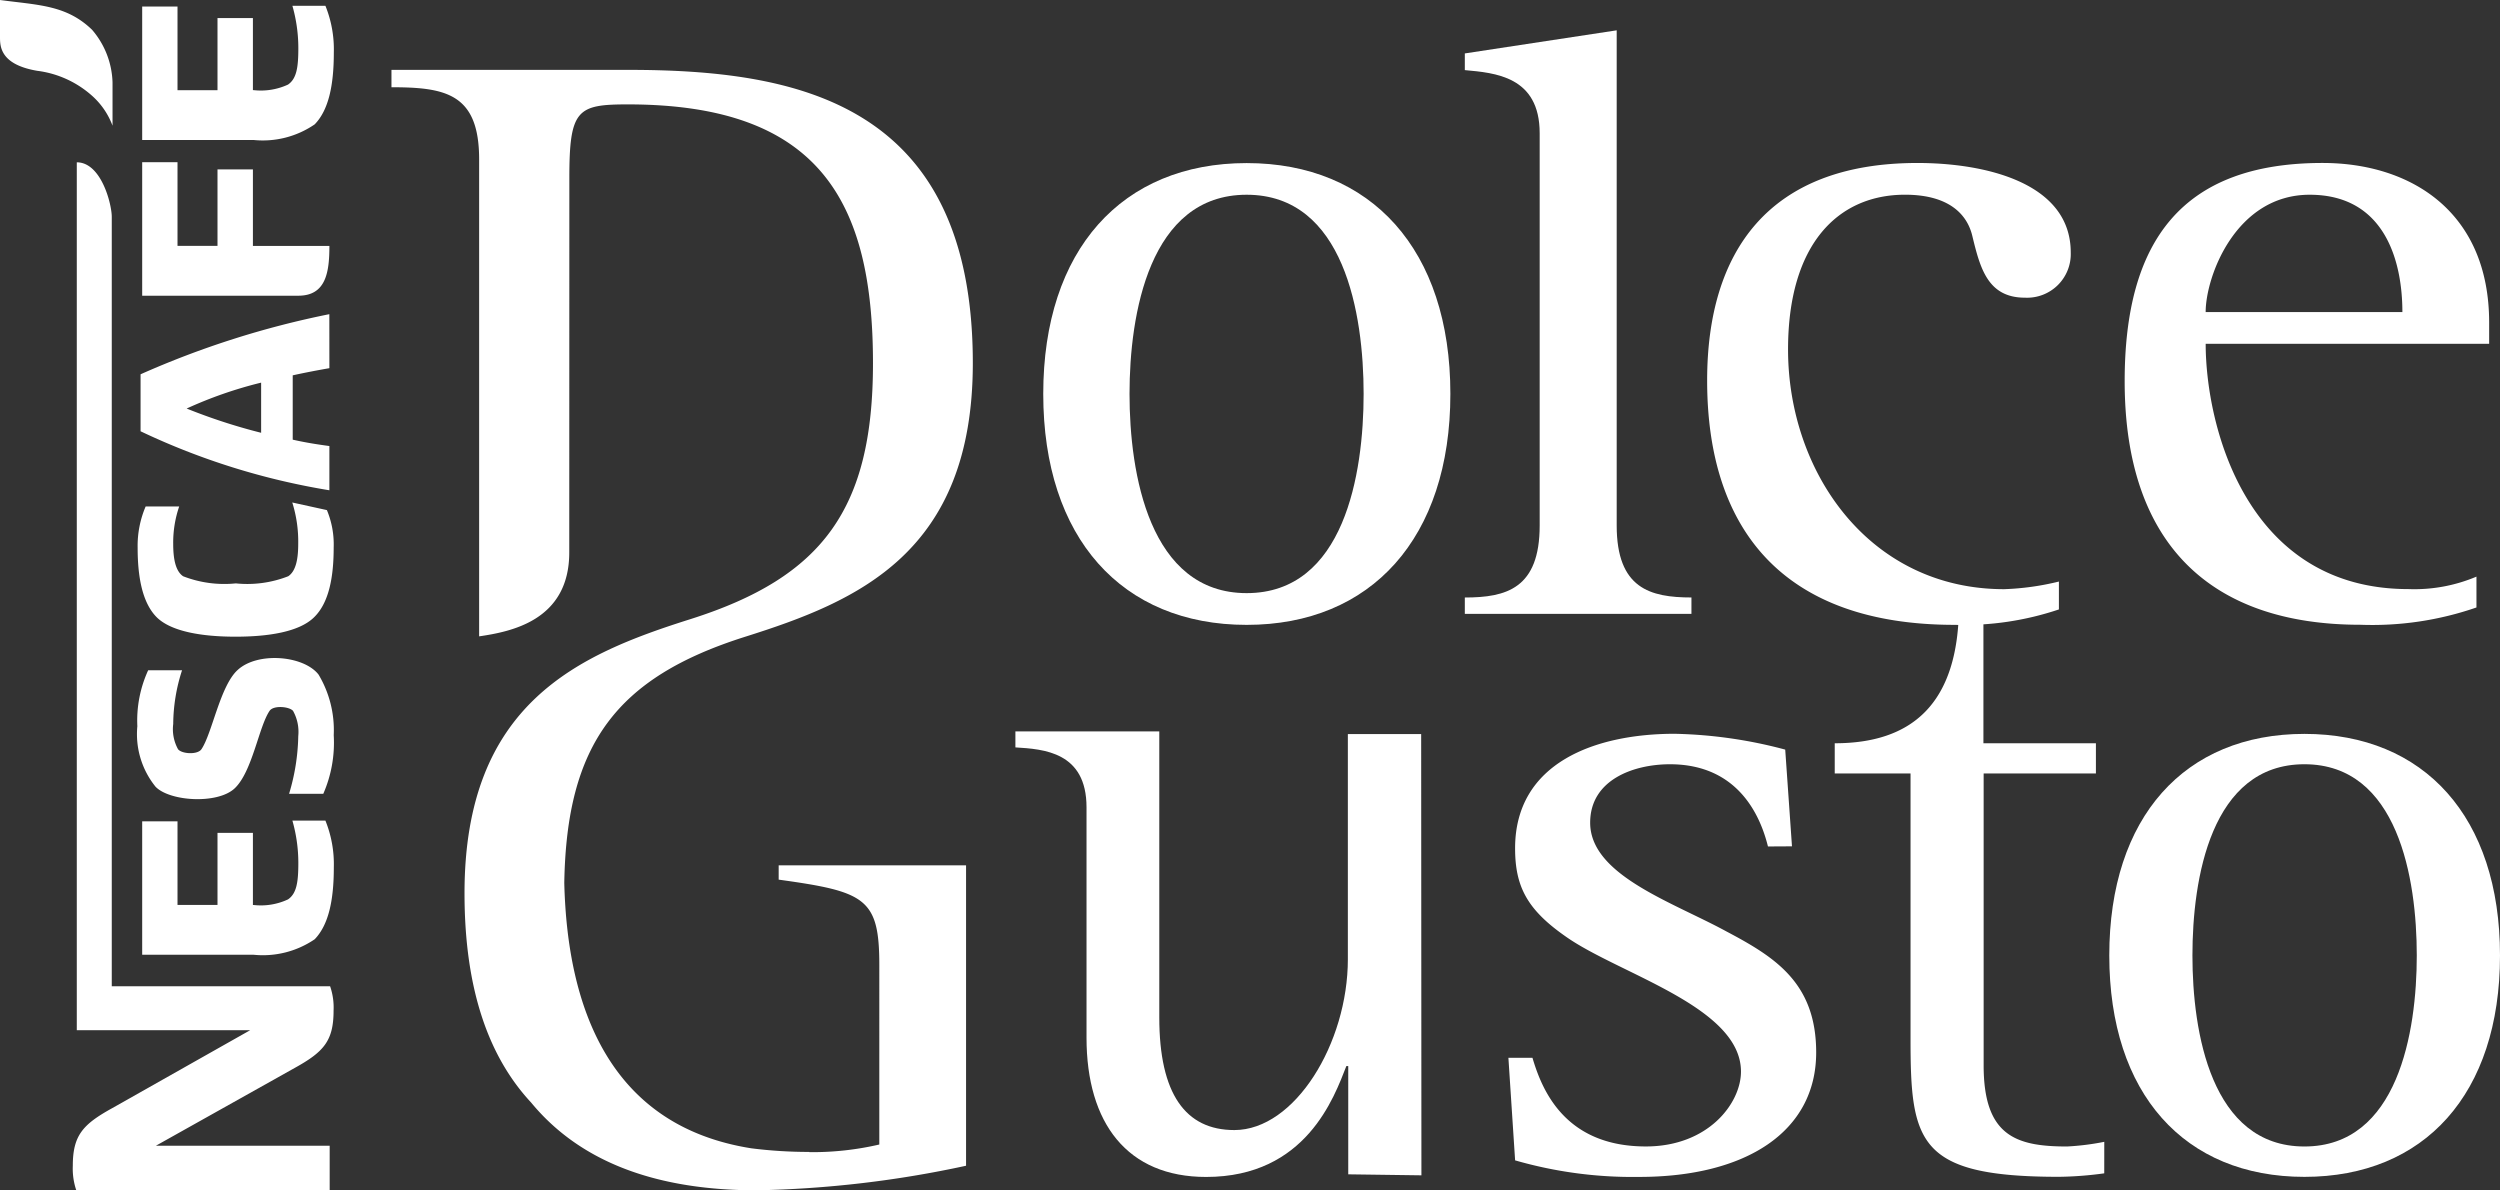
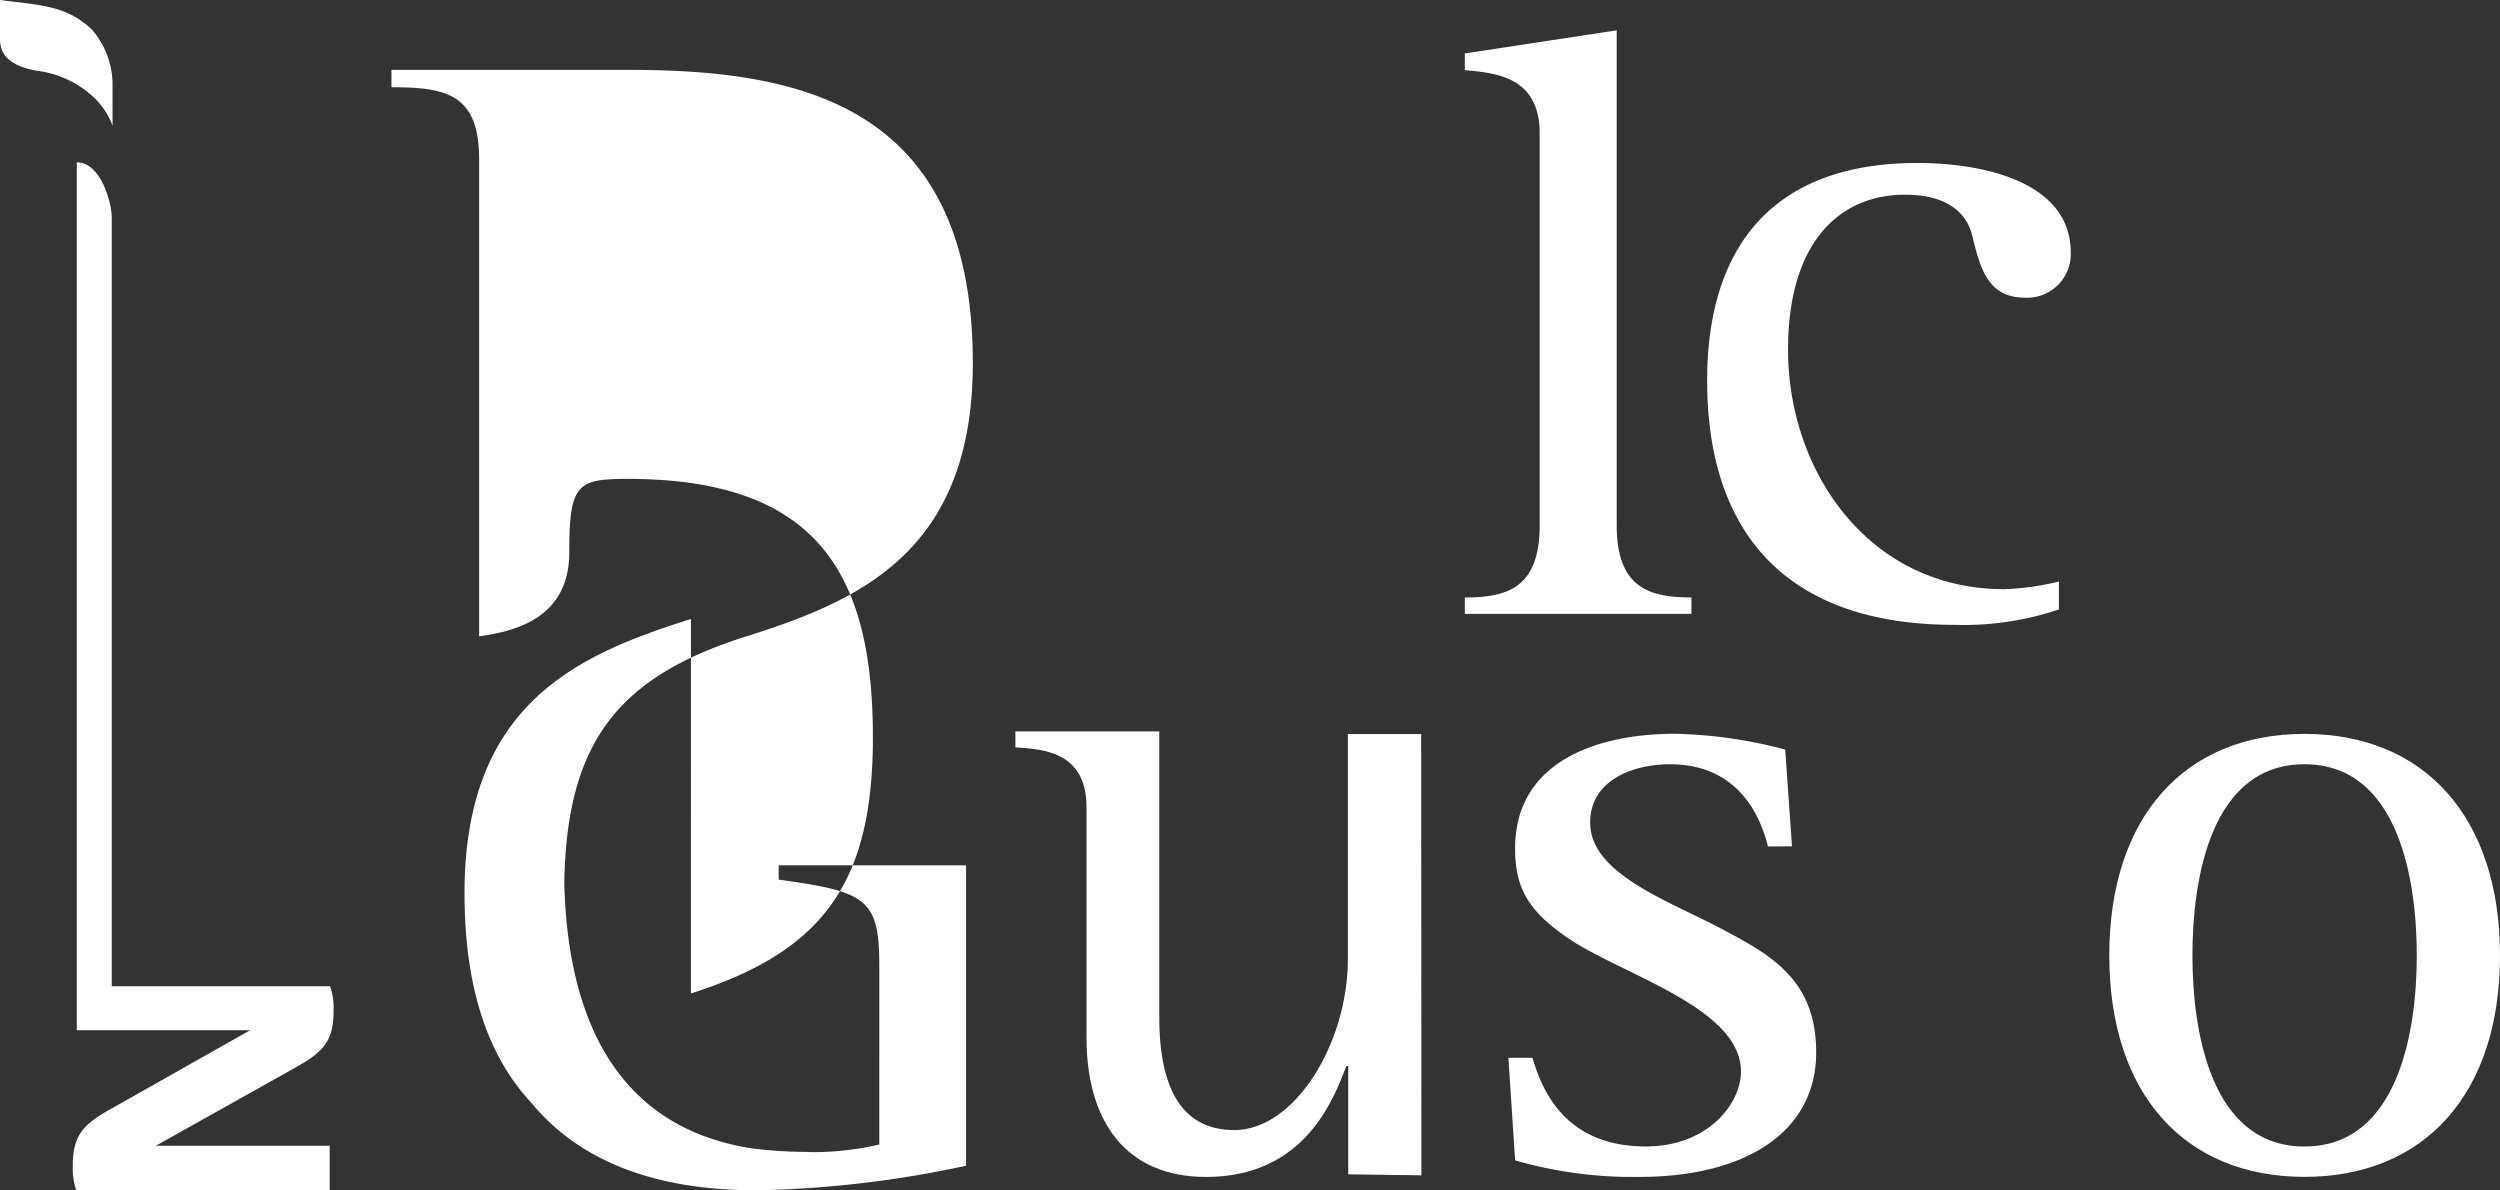
<svg xmlns="http://www.w3.org/2000/svg" width="143.806" height="68.467" viewBox="0 0 143.806 68.467">
  <rect x="0" y="0" width="143.806" height="68.467" fill="#333333" stroke="none" />
  <g id="dolce-gusto-branco" transform="translate(14.159 -18.475)">
    <g id="Grupo_14352" data-name="Grupo 14352" transform="translate(-14.159 86.942) rotate(-90)">
      <path id="Caminho_9014" data-name="Caminho 9014" d="M3.155,2.158a5.825,5.825,0,0,1-1.509,3.22A4.325,4.325,0,0,1,0,6.473H2.487A4.845,4.845,0,0,0,5.518,5.295C6.948,3.817,6.933,2.2,7.23,0H5.1C4.549,0,3.512.025,3.155,2.154" transform="translate(61.237 0)" fill="#fff" />
      <path id="Caminho_9015" data-name="Caminho 9015" d="M0,14.776H2.56v-10l4.474,7.984C7.959,14.436,8.593,15,10.336,15a3.736,3.736,0,0,0,1.4-.2V2.241H55.994c.724,0,3.136-.6,3.136-2.012H9.209v9.977l-4.5-7.965C3.782.568,3.146,0,1.405,0A3.86,3.86,0,0,0,0,.2V14.78Z" transform="translate(0 4.188)" fill="#fff" />
-       <path id="Caminho_9016" data-name="Caminho 9016" d="M53.882,6.666V4.632H49.733v-2.3h4.813V.3H46.867V6.714a5.264,5.264,0,0,0,.9,3.509c.821.8,2.242,1.1,4.121,1.1a6.687,6.687,0,0,0,2.7-.484V8.94a8.891,8.891,0,0,1-2.428.342c-1.1,0-1.764-.094-2.106-.595a3.711,3.711,0,0,1-.319-1.973V6.669H53.88ZM31.42,2.858A23.987,23.987,0,0,1,32.91,7.142H30.025A33.08,33.08,0,0,1,31.42,2.858M21.363,5.676a6.454,6.454,0,0,0,.41,3.025c.309.463,1.057.574,1.863.574a7.482,7.482,0,0,0,2.38-.342l-.438,1.992a5.127,5.127,0,0,1-2.15.39c-1.584,0-3.162-.231-4.032-1.145-.825-.854-1.1-2.614-1.1-4.5s.28-3.666,1.1-4.516C20.263.27,21.842.038,23.427.038A5.764,5.764,0,0,1,25.788.5V2.429a6.408,6.408,0,0,0-2.153-.345c-.806,0-1.556.116-1.863.572a6.528,6.528,0,0,0-.41,3.025m23.815.986V4.632h-4.4v-2.3h4.812V.3H37.91V9.28c0,1.583,1.33,1.789,2.862,1.789v-4.4h4.406ZM13.135.022a6.929,6.929,0,0,1,3.229.622V2.593a10.186,10.186,0,0,0-3.09-.508,2.392,2.392,0,0,0-1.447.275c-.273.2-.342,1.123,0,1.351.919.617,3.647,1.075,4.555,2.082,1.061,1.148.833,3.806-.269,4.654a6.228,6.228,0,0,1-3.481.871,7.344,7.344,0,0,1-3.372-.6V8.75a12.176,12.176,0,0,0,3.317.528,2.476,2.476,0,0,0,1.451-.3c.248-.207.339-1.125,0-1.351-.919-.622-3.486-.99-4.449-2-.939-.986-.756-3.756.089-4.56A4.808,4.808,0,0,1,13.131.02M7.013,6.665V4.632H2.865v-2.3H7.675V.3H0V6.714a5.287,5.287,0,0,0,.892,3.509c.829.8,2.244,1.1,4.126,1.1a6.7,6.7,0,0,0,2.7-.484V8.94a8.911,8.911,0,0,1-2.428.342c-1.1,0-1.764-.094-2.106-.595a3.687,3.687,0,0,1-.322-1.973V6.669H7.013Zm29.835,4.4A51.914,51.914,0,0,0,33.39.207H30.112a40.484,40.484,0,0,0-3.394,10.861h2.545c.089-.666.2-1.378.367-2.109h3.7c.16.73.3,1.465.411,2.109Z" transform="translate(13.547 7.879)" fill="#fff" />
    </g>
-     <path id="Caminho_9027" data-name="Caminho 9027" d="M196.263,238.9c5.617,0,6.729-6.869,6.729-11.461s-1.113-11.455-6.729-11.455c-5.6,0-6.737,6.869-6.737,11.455s1.139,11.461,6.737,11.461m-11.7-11.461c0-8.292,4.53-13.276,11.7-13.276s11.719,4.985,11.719,13.276-4.551,13.287-11.719,13.287-11.7-4.987-11.7-13.287" transform="translate(-138.712 -186.307)" fill="#fff" />
    <path id="Caminho_9028" data-name="Caminho 9028" d="M303.435,239.838a17.139,17.139,0,0,1-5.994.887c-9.872,0-14.239-5.485-14.239-14.056,0-7.364,3.486-12.512,12.1-12.512,3.822,0,8.815,1.1,8.815,5.148a2.512,2.512,0,0,1-2.637,2.6c-2.137,0-2.576-1.706-3.02-3.532-.284-1.226-1.308-2.391-3.878-2.391-3.8,0-6.726,2.778-6.726,8.906,0,7.028,4.649,13.785,12.434,13.785a15.321,15.321,0,0,0,3.146-.439v1.6Z" transform="translate(-199.162 -186.307)" fill="#fff" />
-     <path id="Caminho_9029" data-name="Caminho 9029" d="M361.209,222.73c0-2.93-1.007-6.749-5.333-6.749-4.259,0-5.983,4.712-5.983,6.749Zm4.261,16.992a18.324,18.324,0,0,1-6.673.995c-8.678,0-13.563-4.706-13.563-14.011,0-8.073,3.3-12.553,11.386-12.553,5.043,0,9.58,2.778,9.58,9.184v1.218H349.894c0,4.649,2.291,14.11,11.66,14.11a9.172,9.172,0,0,0,3.916-.717v1.773Z" transform="translate(-237.177 -186.304)" fill="#fff" />
    <path id="Caminho_9030" data-name="Caminho 9030" d="M203.77,298.753h-4.217V311.7c0,4.838-3.047,9.831-6.53,9.831-2.811,0-4.317-2.081-4.317-6.477V298.6h-8.277v.919c1.622.1,4.091.257,4.091,3.445v13.253c0,4.935,2.359,8.011,6.878,8.011,5.76,0,7.373-4.606,8.069-6.379h.108v6.228l4.209.058Z" transform="translate(-136.18 -238.052)" fill="#fff" />
    <path id="Caminho_9031" data-name="Caminho 9031" d="M247.2,227.065c2.388,0,4.306-.518,4.306-4.141V200.358c0-3.29-2.6-3.471-4.306-3.63v-.96l8.736-1.329v28.483c0,3.623,1.924,4.141,4.3,4.141v.943H247.2Z" transform="translate(-177.099 -174.22)" fill="#fff" />
    <path id="Caminho_9032" data-name="Caminho 9032" d="M268.612,305.446c-.432-1.756-1.712-4.729-5.64-4.729-2.046,0-4.587.865-4.587,3.363,0,3.02,4.75,4.566,7.841,6.255,2.821,1.49,5.16,2.973,5.16,6.96,0,4.56-4.04,7.159-10.182,7.159a24.4,24.4,0,0,1-7.136-.952l-.386-5.9h1.384c.55,1.864,1.871,5.1,6.524,5.1,3.591,0,5.47-2.487,5.47-4.306,0-3.757-7.085-5.622-10.124-7.8-2.2-1.543-2.869-2.872-2.869-5.046,0-4.944,4.649-6.586,9.181-6.586a26.548,26.548,0,0,1,6.357.91l.389,5.564Z" transform="translate(-181.074 -238.28)" fill="#fff" />
-     <path id="Caminho_9033" data-name="Caminho 9033" d="M317.679,312.47a20.642,20.642,0,0,1-2.6.2c-8.1,0-8.542-1.964-8.542-7.9v-15.3h-4.361v-1.739c4.361,0,7.147-2.184,7.147-7.982h1.406v7.982H317.2v1.739h-6.458V306.26c0,4.033,1.826,4.666,4.791,4.666a14.652,14.652,0,0,0,2.148-.269Z" transform="translate(-210.797 -226.502)" fill="#fff" />
    <path id="Caminho_9034" data-name="Caminho 9034" d="M354.173,322.705c5.379,0,6.463-6.586,6.463-10.988,0-4.419-1.081-11-6.463-11s-6.442,6.583-6.442,11c0,4.4,1.068,10.988,6.442,10.988m-11.225-10.988c0-7.963,4.335-12.746,11.225-12.746s11.25,4.782,11.25,12.746-4.349,12.735-11.25,12.735-11.225-4.779-11.225-12.735" transform="translate(-235.776 -238.281)" fill="#fff" />
-     <path id="Caminho_9035" data-name="Caminho 9035" d="M104.961,231.9c-6.477,2.044-13.025,4.841-13.025,15.775,0,5.71,1.481,9.515,3.831,12.041,2.7,3.275,6.936,5.048,12.975,5.048a62.123,62.123,0,0,0,12.044-1.413V246.071H110.007v.823c4.981.688,5.789,1.065,5.789,4.908V262.13a17.035,17.035,0,0,1-4.028.439v-.012a26.538,26.538,0,0,1-3.331-.208c-8.23-1.3-10.589-8.195-10.762-15.261.132-7.975,2.982-11.813,10.4-14.164,6.477-2.04,13.1-4.823,13.1-15.743,0-15.052-10.211-16.867-19.841-16.867h-13.6v1c3.136,0,5.043.377,5.043,4.148V232.9c1.794-.266,5.184-.89,5.184-4.826l.005-21.542c0-3.942.454-4.232,3.366-4.232,11.022,0,14.1,5.59,14.1,14.883,0,8.37-2.874,12.3-10.469,14.716" transform="translate(-79.375 -177.82)" fill="#fff" />
+     <path id="Caminho_9035" data-name="Caminho 9035" d="M104.961,231.9c-6.477,2.044-13.025,4.841-13.025,15.775,0,5.71,1.481,9.515,3.831,12.041,2.7,3.275,6.936,5.048,12.975,5.048a62.123,62.123,0,0,0,12.044-1.413V246.071H110.007v.823c4.981.688,5.789,1.065,5.789,4.908V262.13a17.035,17.035,0,0,1-4.028.439v-.012a26.538,26.538,0,0,1-3.331-.208c-8.23-1.3-10.589-8.195-10.762-15.261.132-7.975,2.982-11.813,10.4-14.164,6.477-2.04,13.1-4.823,13.1-15.743,0-15.052-10.211-16.867-19.841-16.867h-13.6v1c3.136,0,5.043.377,5.043,4.148V232.9c1.794-.266,5.184-.89,5.184-4.826c0-3.942.454-4.232,3.366-4.232,11.022,0,14.1,5.59,14.1,14.883,0,8.37-2.874,12.3-10.469,14.716" transform="translate(-79.375 -177.82)" fill="#fff" />
  </g>
</svg>